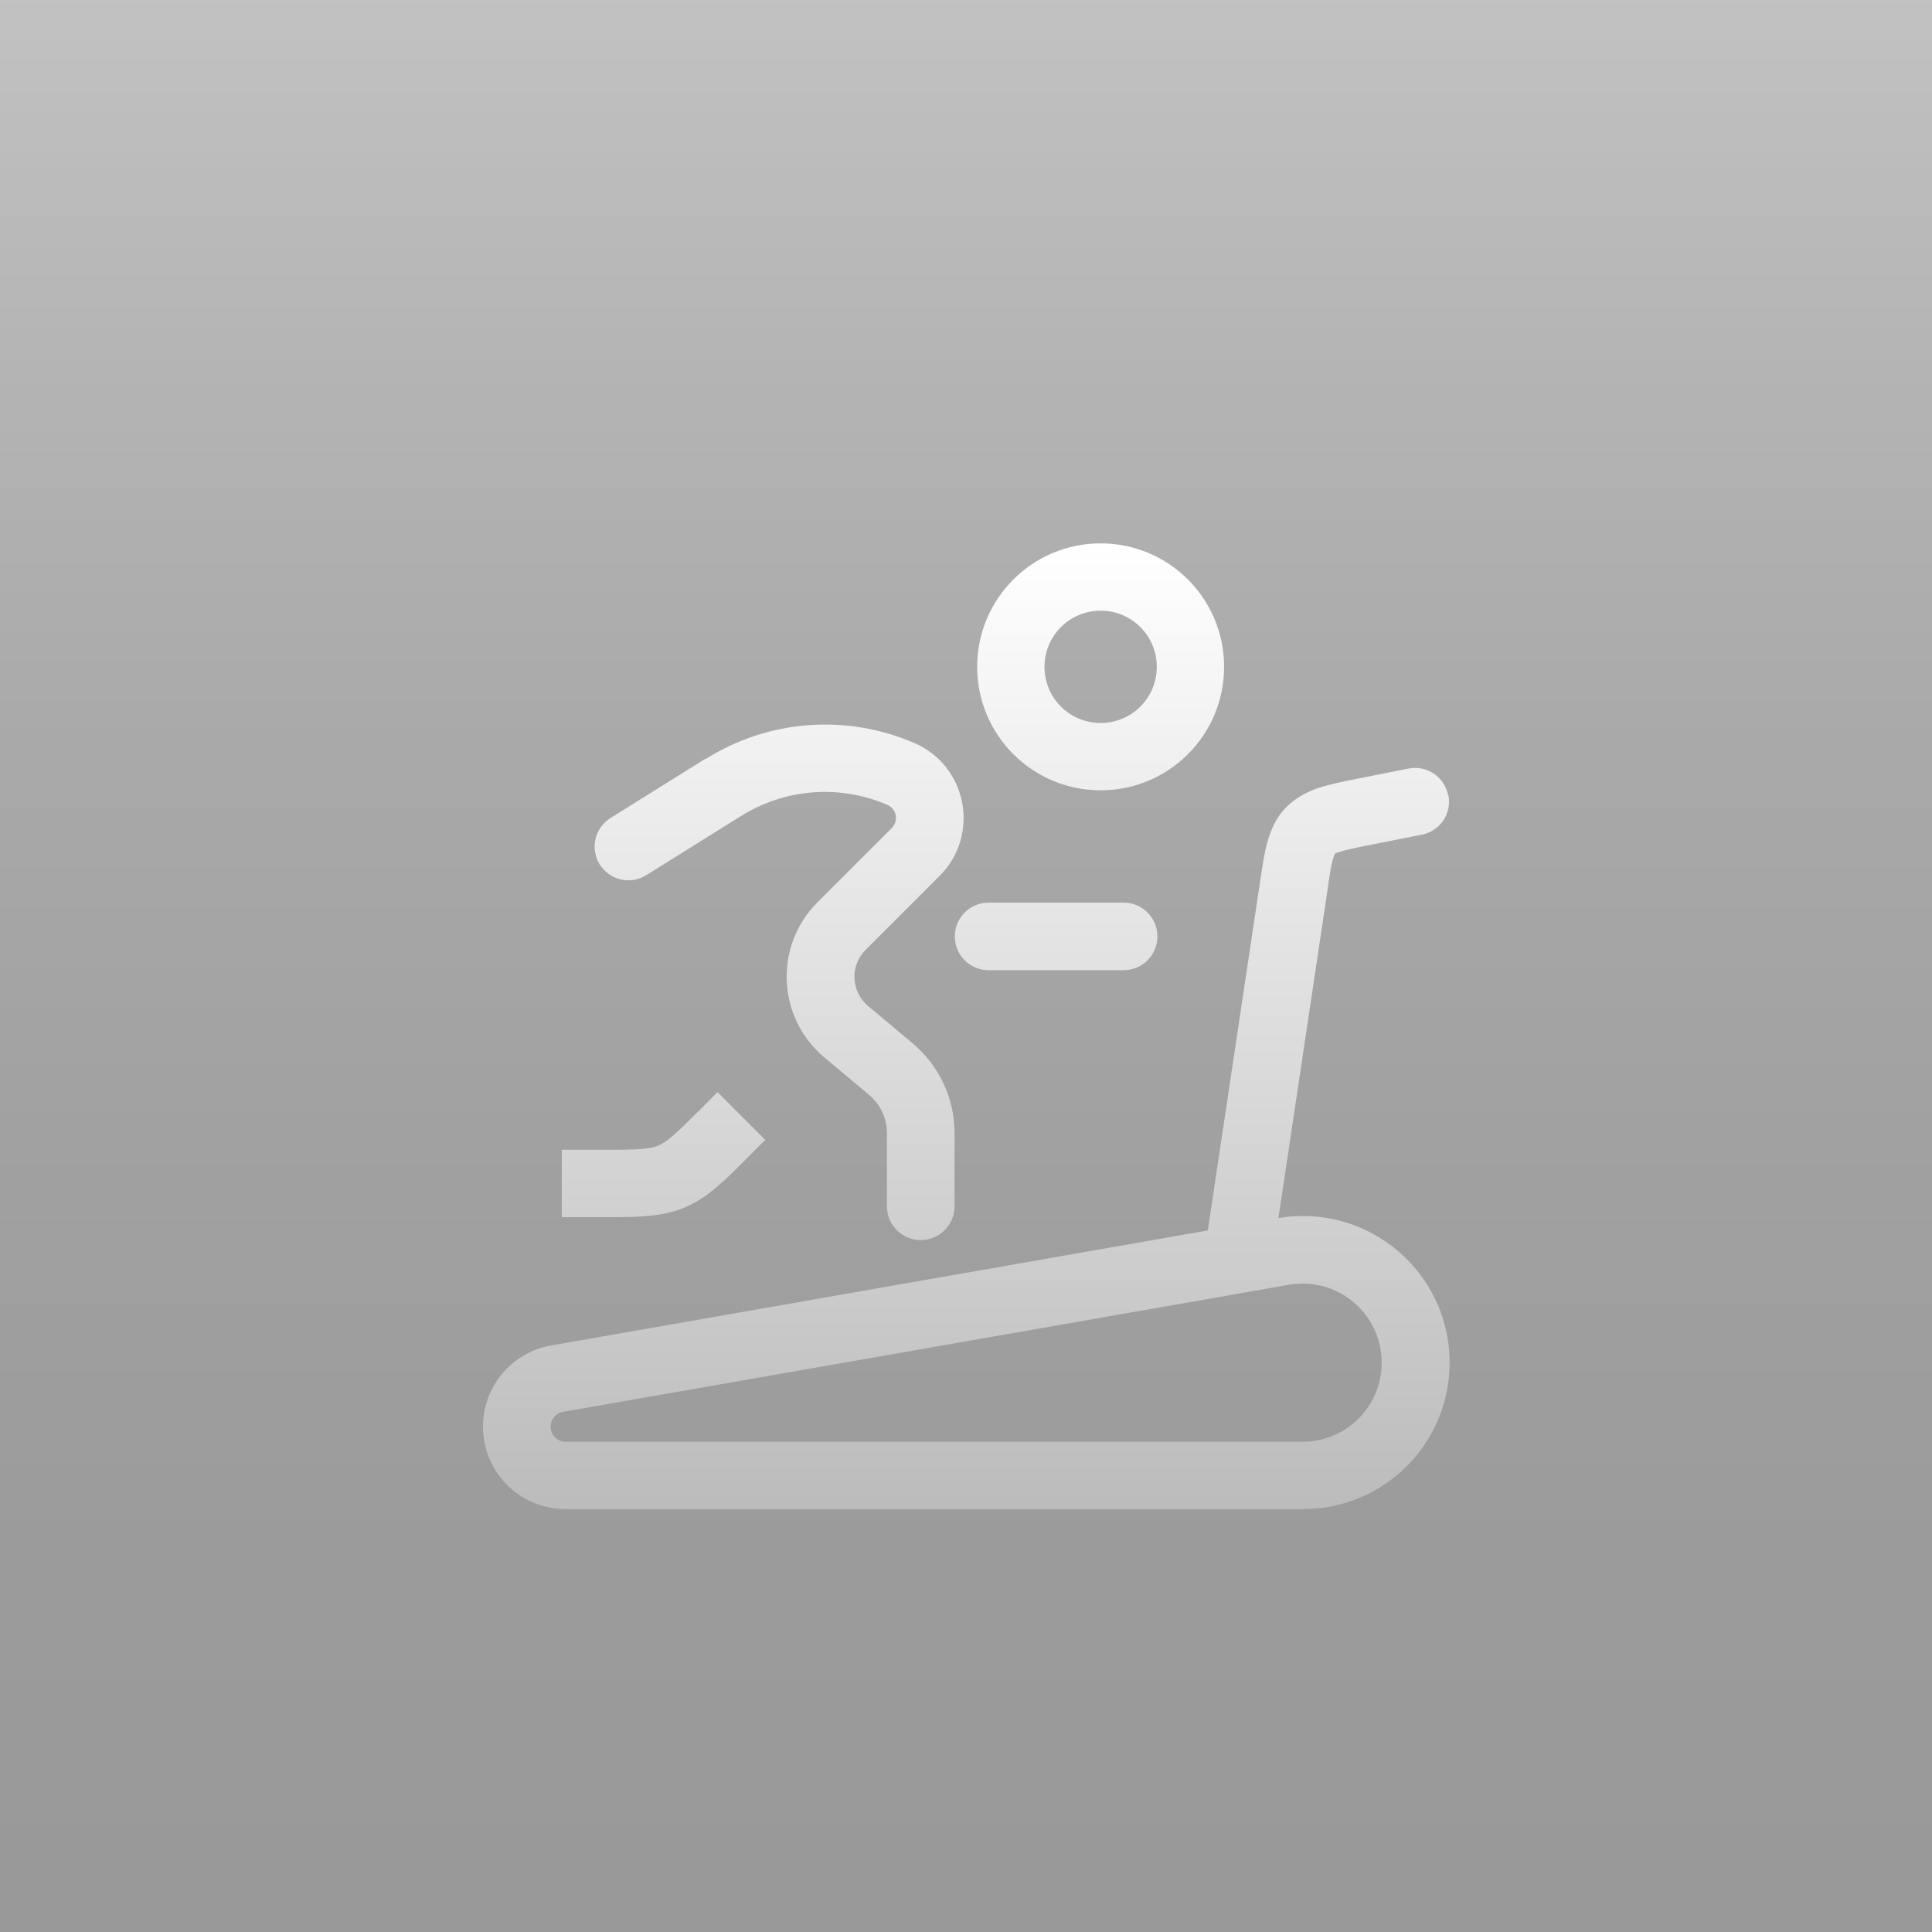
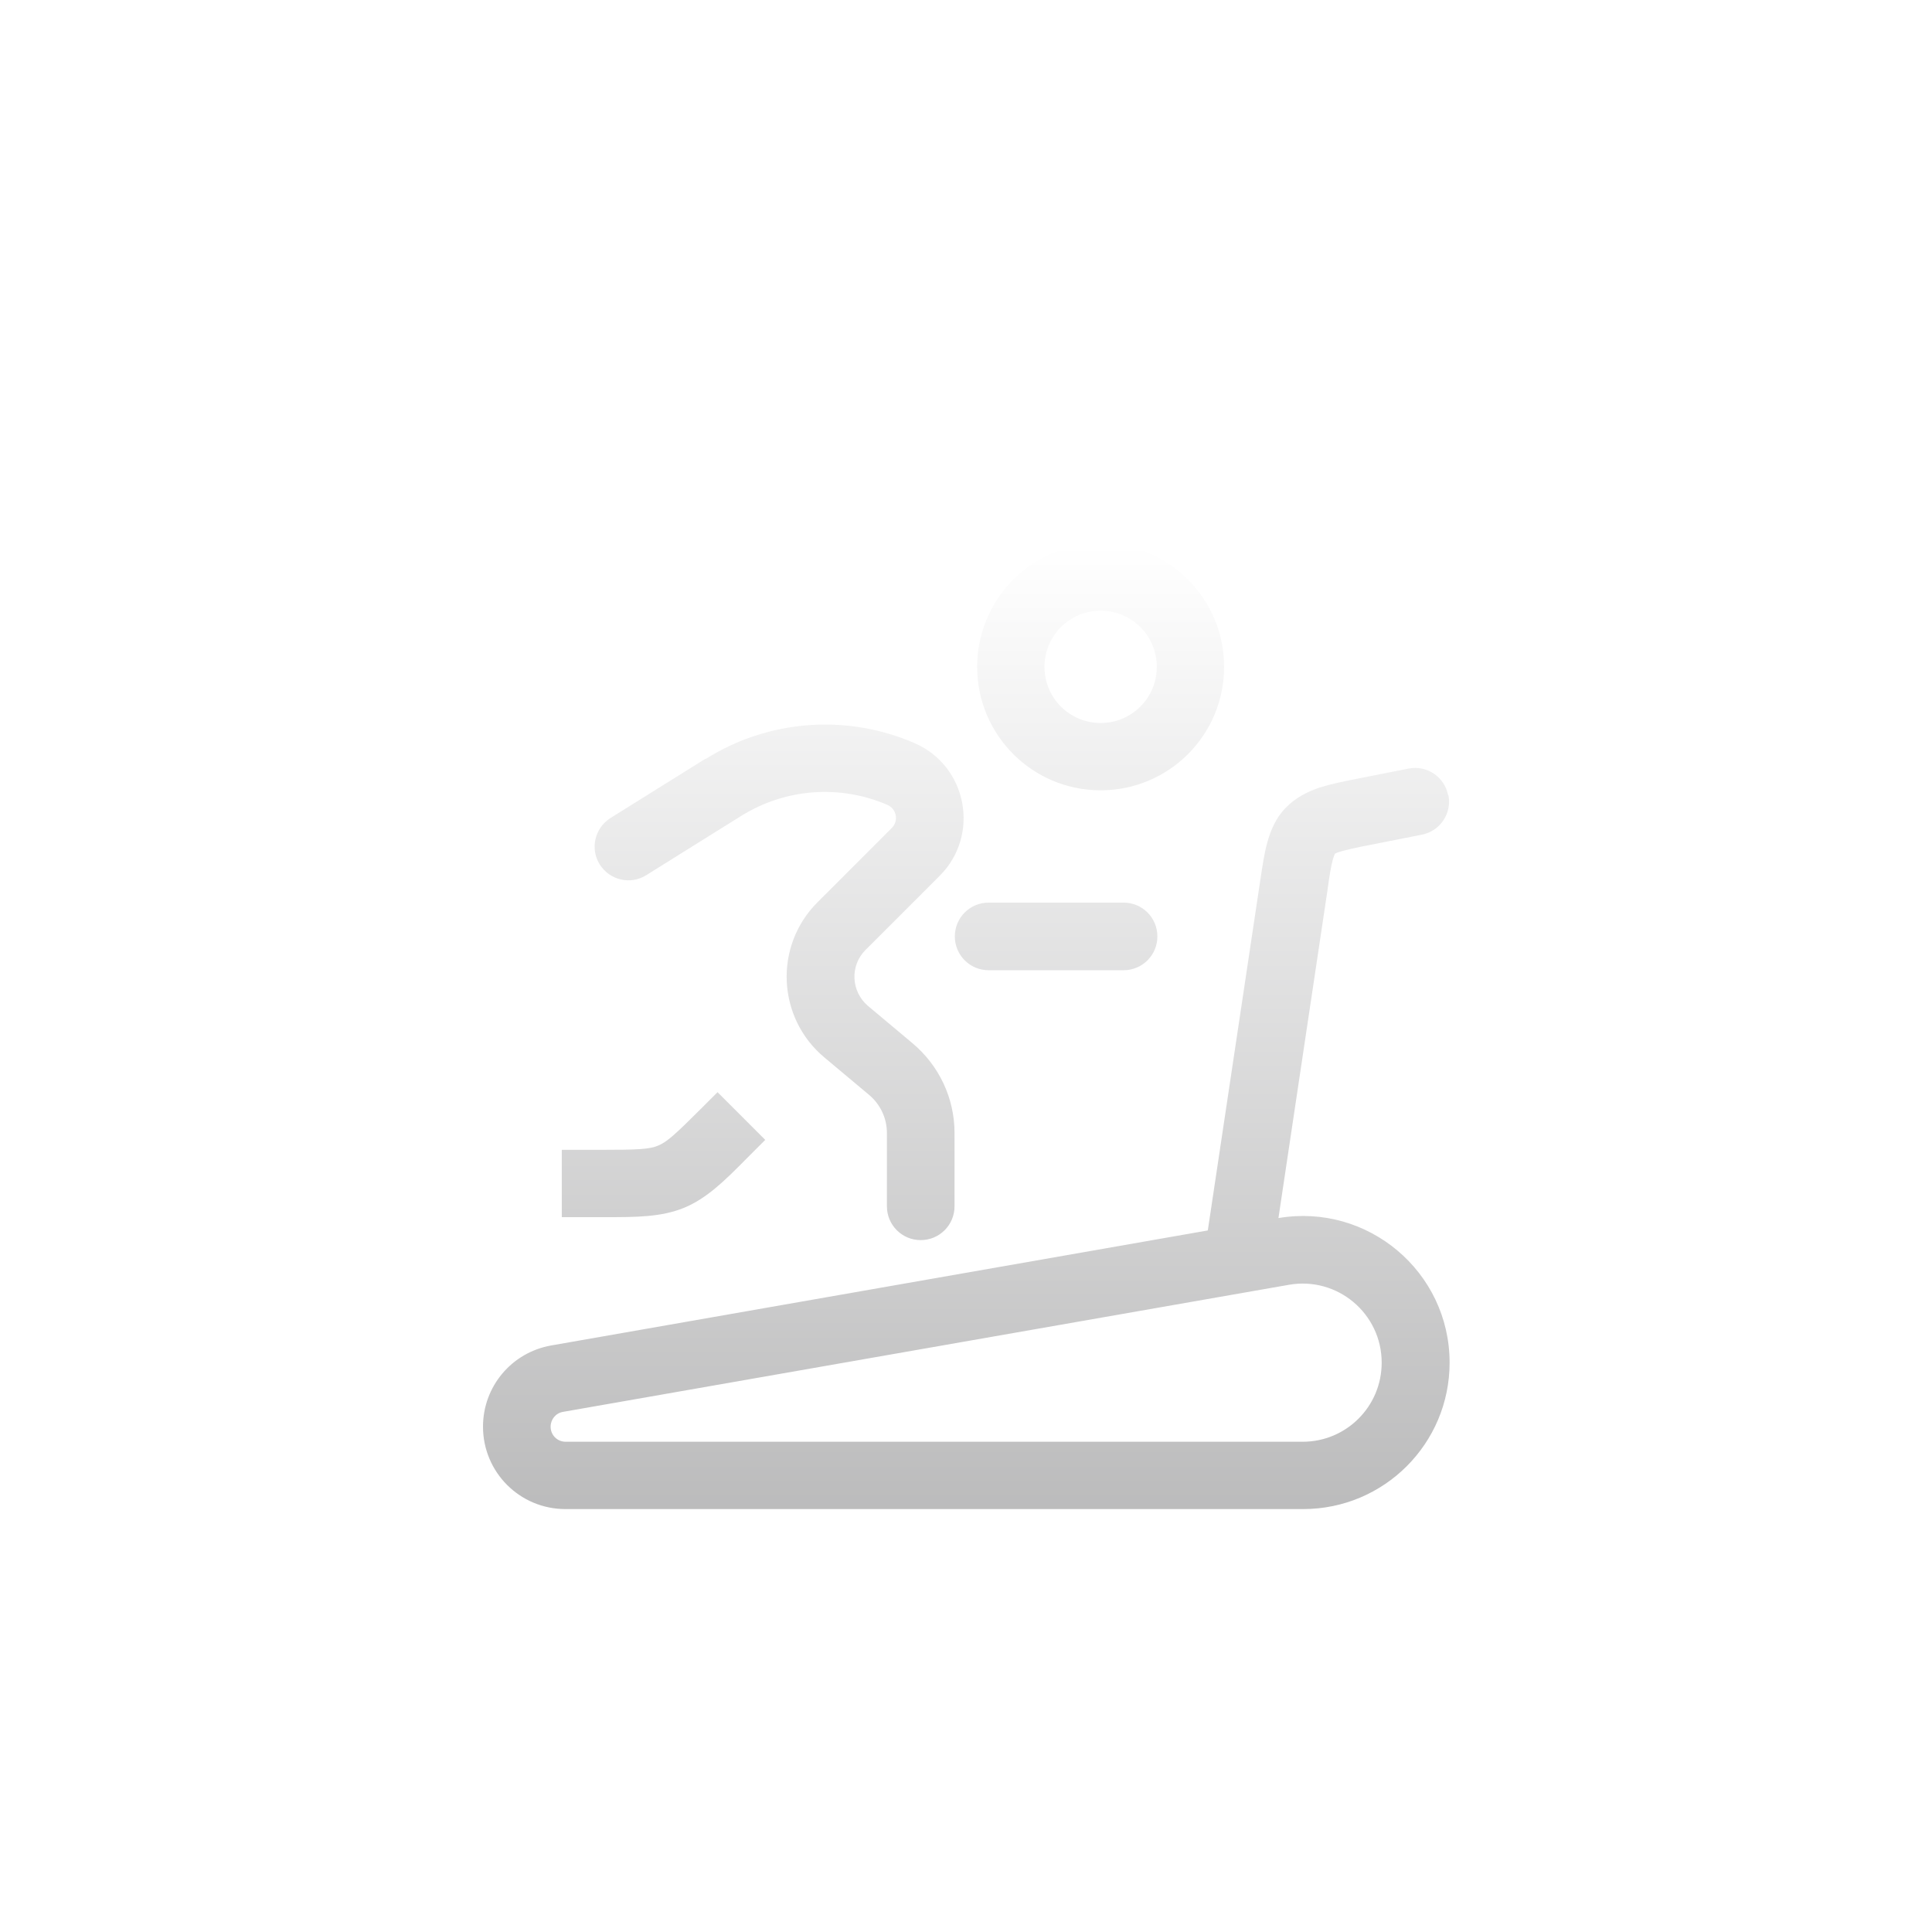
<svg xmlns="http://www.w3.org/2000/svg" id="Layer_2" data-name="Layer 2" width="64" height="64" viewBox="0 0 64 64">
  <defs>
    <style>
      .cls-1 {
        fill: url(#linear-gradient);
      }

      .cls-2 {
        fill: url(#linear-gradient-2);
        fill-rule: evenodd;
        filter: url(#drop-shadow-1);
      }

      .cls-3 {
        fill: #99999a;
      }
    </style>
    <linearGradient id="linear-gradient" x1="32" y1="0" x2="32" y2="64" gradientUnits="userSpaceOnUse">
      <stop offset="0" stop-color="#fff" stop-opacity=".4" />
      <stop offset=".2" stop-color="#fff" stop-opacity=".26" />
      <stop offset=".4" stop-color="#fff" stop-opacity=".15" />
      <stop offset=".61" stop-color="#fff" stop-opacity=".07" />
      <stop offset=".81" stop-color="#fff" stop-opacity=".02" />
      <stop offset="1" stop-color="#fff" stop-opacity="0" />
    </linearGradient>
    <linearGradient id="linear-gradient-2" x1="32" y1="16" x2="32" y2="64.36" gradientUnits="userSpaceOnUse">
      <stop offset="0" stop-color="#fff" />
      <stop offset="1" stop-color="#99999a" />
    </linearGradient>
    <filter id="drop-shadow-1" filterUnits="userSpaceOnUse">
      <feOffset dx="0" dy="2" />
      <feGaussianBlur result="blur" stdDeviation="1" />
      <feFlood flood-color="#231f20" flood-opacity=".28" />
      <feComposite in2="blur" operator="in" />
      <feComposite in="SourceGraphic" />
    </filter>
  </defs>
  <g id="Layer_2-2" data-name="Layer 2">
    <g id="exercises">
-       <rect class="cls-3" width="64" height="64" />
-       <rect class="cls-1" width="64" height="64" />
      <path class="cls-2" d="M36.46,18.23c-1.03,0-1.86,.83-1.86,1.86s.83,1.86,1.86,1.86,1.86-.83,1.86-1.86-.83-1.86-1.86-1.86Zm-4.09,1.86c0-2.26,1.83-4.09,4.09-4.09s4.09,1.83,4.09,4.09-1.83,4.09-4.09,4.09-4.09-1.83-4.09-4.09Zm-8.99,3.05c2.07-1.3,4.65-1.5,6.9-.53,1.76,.75,2.2,3.05,.85,4.4l-2.46,2.46c-.52,.52-.48,1.37,.08,1.85l1.48,1.24c.88,.74,1.39,1.82,1.39,2.97v2.43c0,.62-.5,1.12-1.12,1.12s-1.12-.5-1.12-1.12v-2.43c0-.49-.22-.95-.59-1.26l-1.48-1.24c-1.57-1.31-1.68-3.69-.23-5.14l2.46-2.46c.24-.24,.16-.64-.15-.77-1.58-.68-3.38-.54-4.84,.37l-3.14,1.96c-.52,.33-1.21,.17-1.54-.35-.33-.52-.17-1.21,.35-1.54l3.14-1.96Zm24.6,1.2c.12,.6-.27,1.19-.88,1.31l-1.67,.33c-.52,.1-.82,.17-1.03,.23-.1,.03-.15,.05-.17,.07-.01,0-.02,0-.02,.01h0s0,0,0,0c0,0,0,0,0,.02-.01,.02-.03,.07-.06,.17-.06,.22-.11,.52-.18,1.04l-1.62,10.83c2.96-.5,5.67,1.78,5.67,4.79,0,2.68-2.17,4.85-4.85,4.85H18.73c-1.51,0-2.73-1.22-2.73-2.73,0-1.33,.95-2.46,2.26-2.69l21.75-3.81,1.74-11.61c.07-.46,.13-.88,.23-1.24,.11-.39,.27-.8,.61-1.15,.34-.35,.74-.54,1.12-.67,.35-.11,.77-.2,1.23-.29l1.72-.34c.6-.12,1.19,.27,1.31,.88Zm-16.35,4.68c0-.62,.5-1.12,1.12-1.12h4.47c.62,0,1.12,.5,1.12,1.12s-.5,1.12-1.12,1.12h-4.47c-.62,0-1.12-.5-1.12-1.12Zm-8.35,5.65l.49-.49,1.58,1.58-.49,.49s-.09,.09-.13,.13c-.73,.74-1.32,1.32-2.07,1.63-.76,.31-1.58,.31-2.62,.31-.06,0-.12,0-.18,0h-1.25v-2.23h1.25c1.31,0,1.65-.02,1.94-.14,.29-.12,.55-.35,1.48-1.28Zm22.49,8.47c0-1.63-1.47-2.86-3.07-2.58l-24.05,4.21c-.24,.04-.41,.25-.41,.49,0,.28,.22,.5,.5,.5h24.41c1.45,0,2.62-1.17,2.62-2.62Z" />
    </g>
  </g>
</svg>